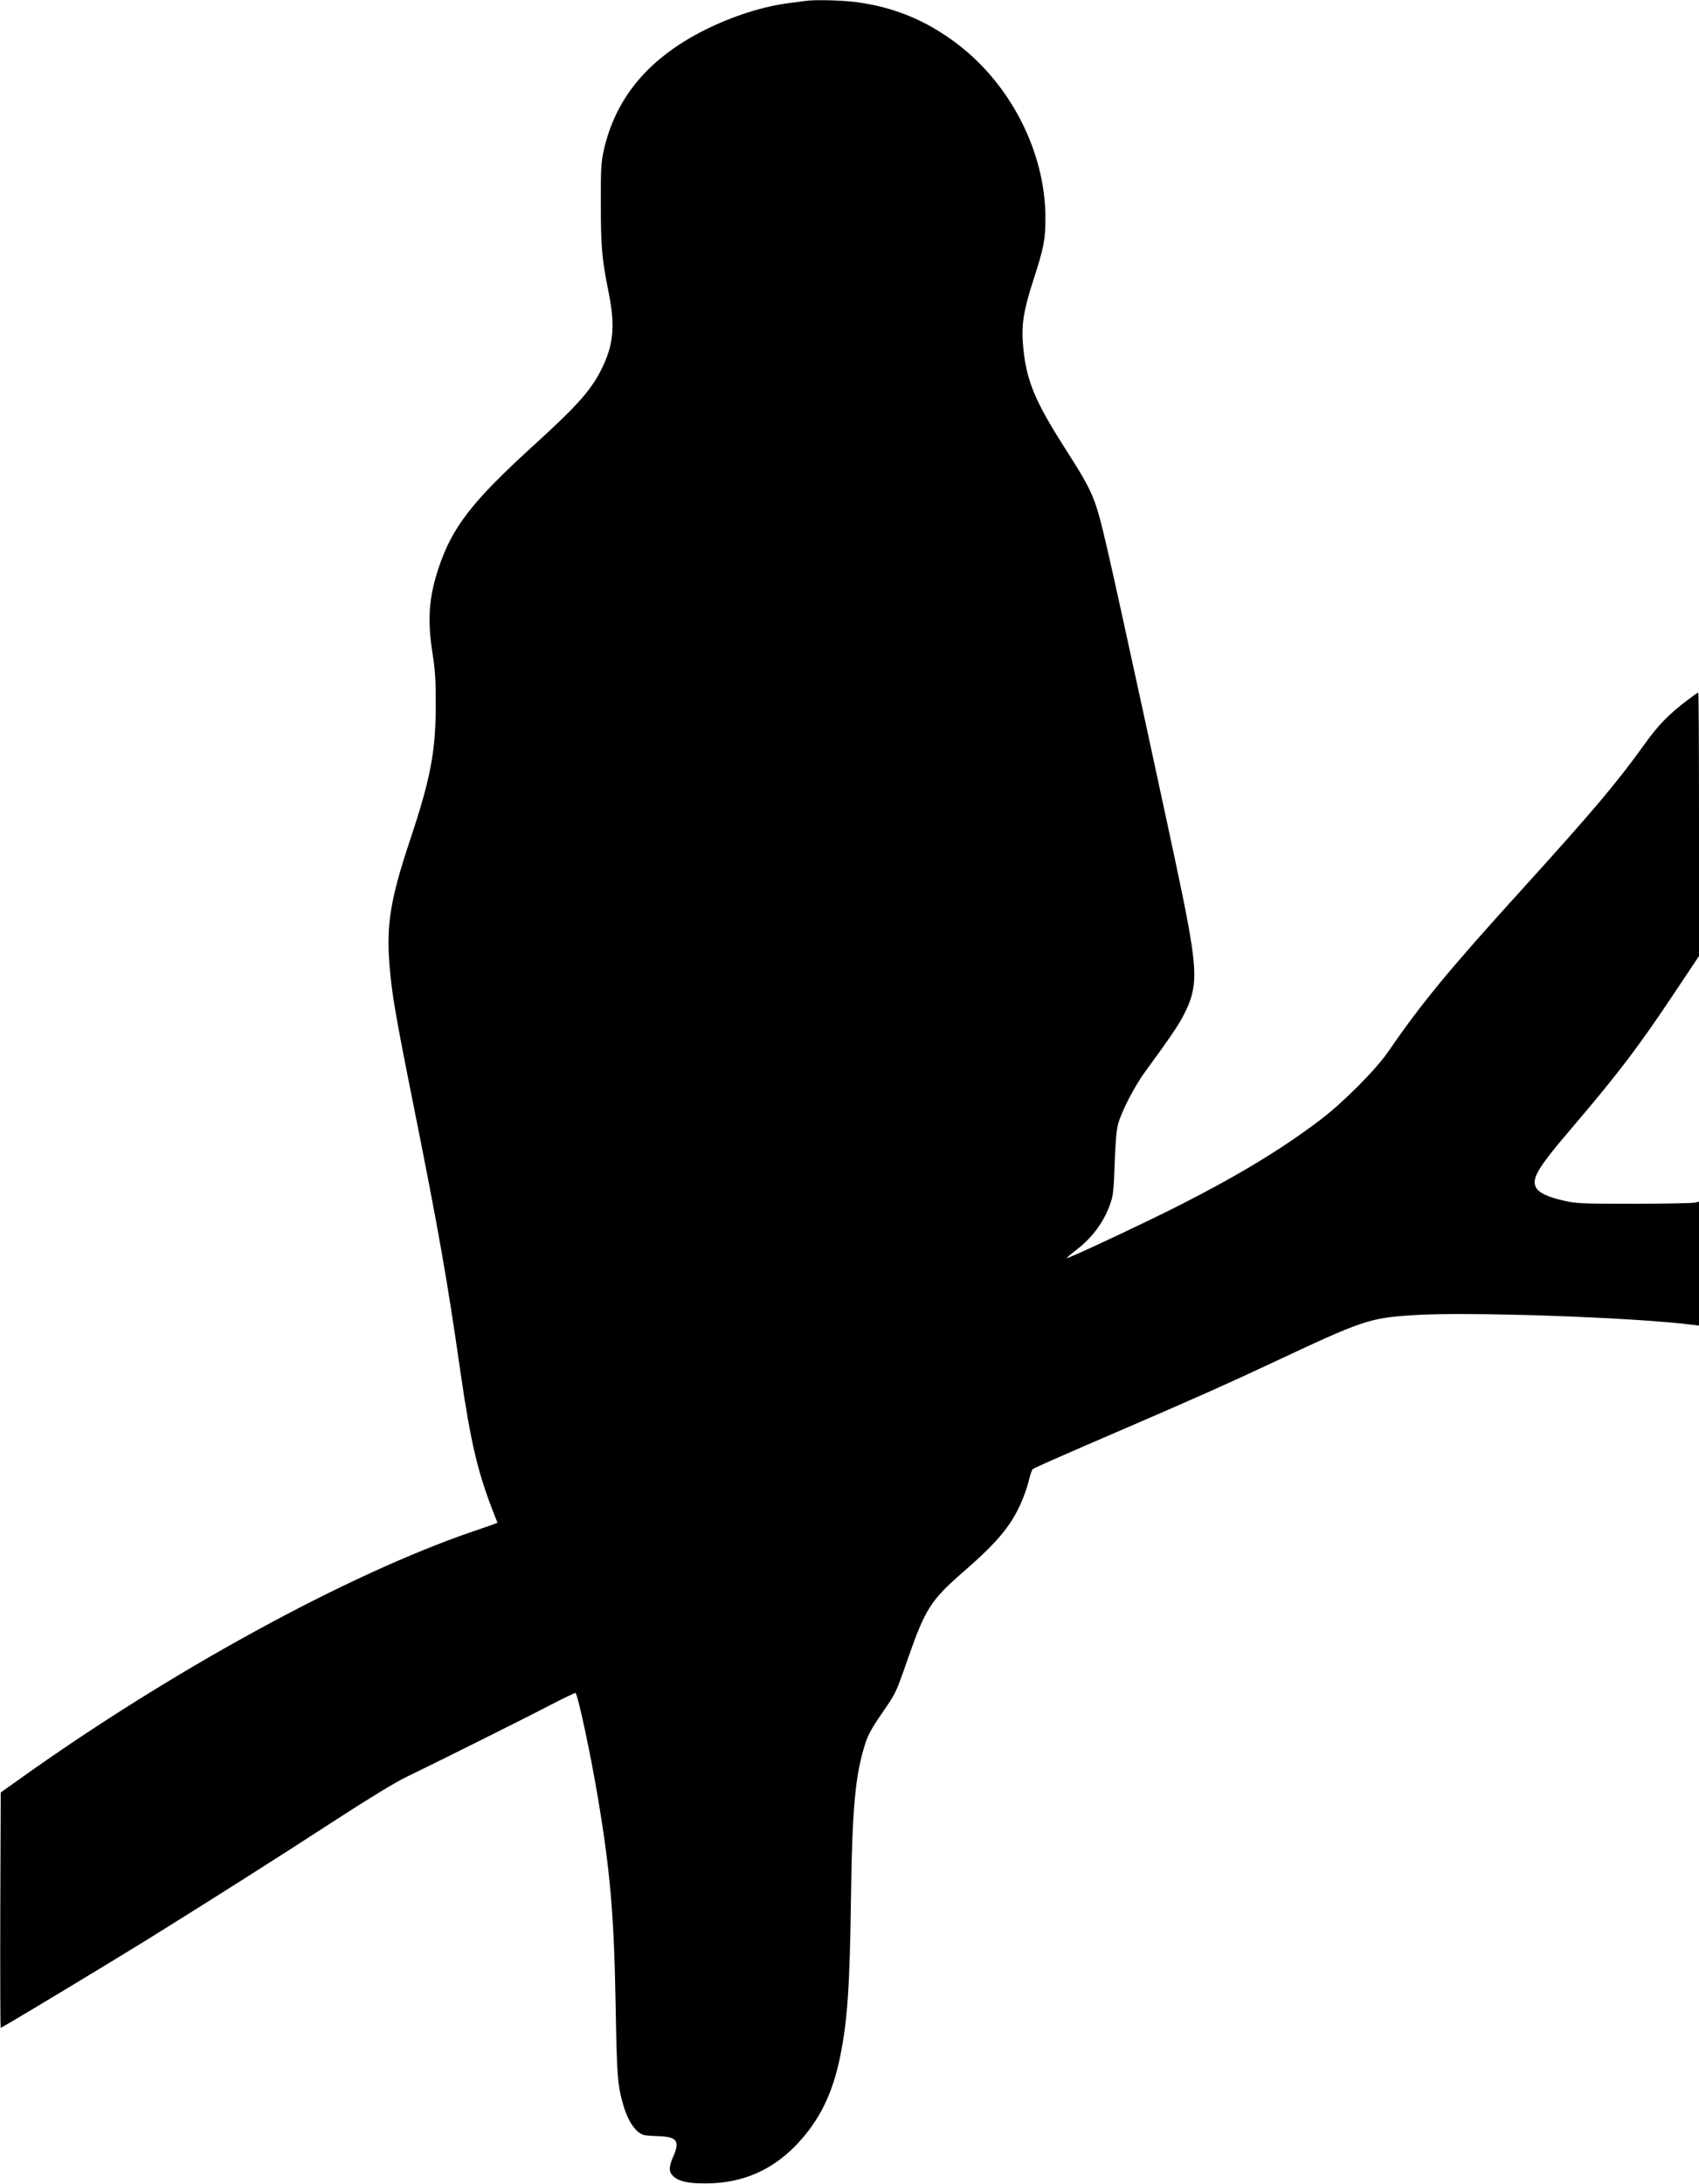
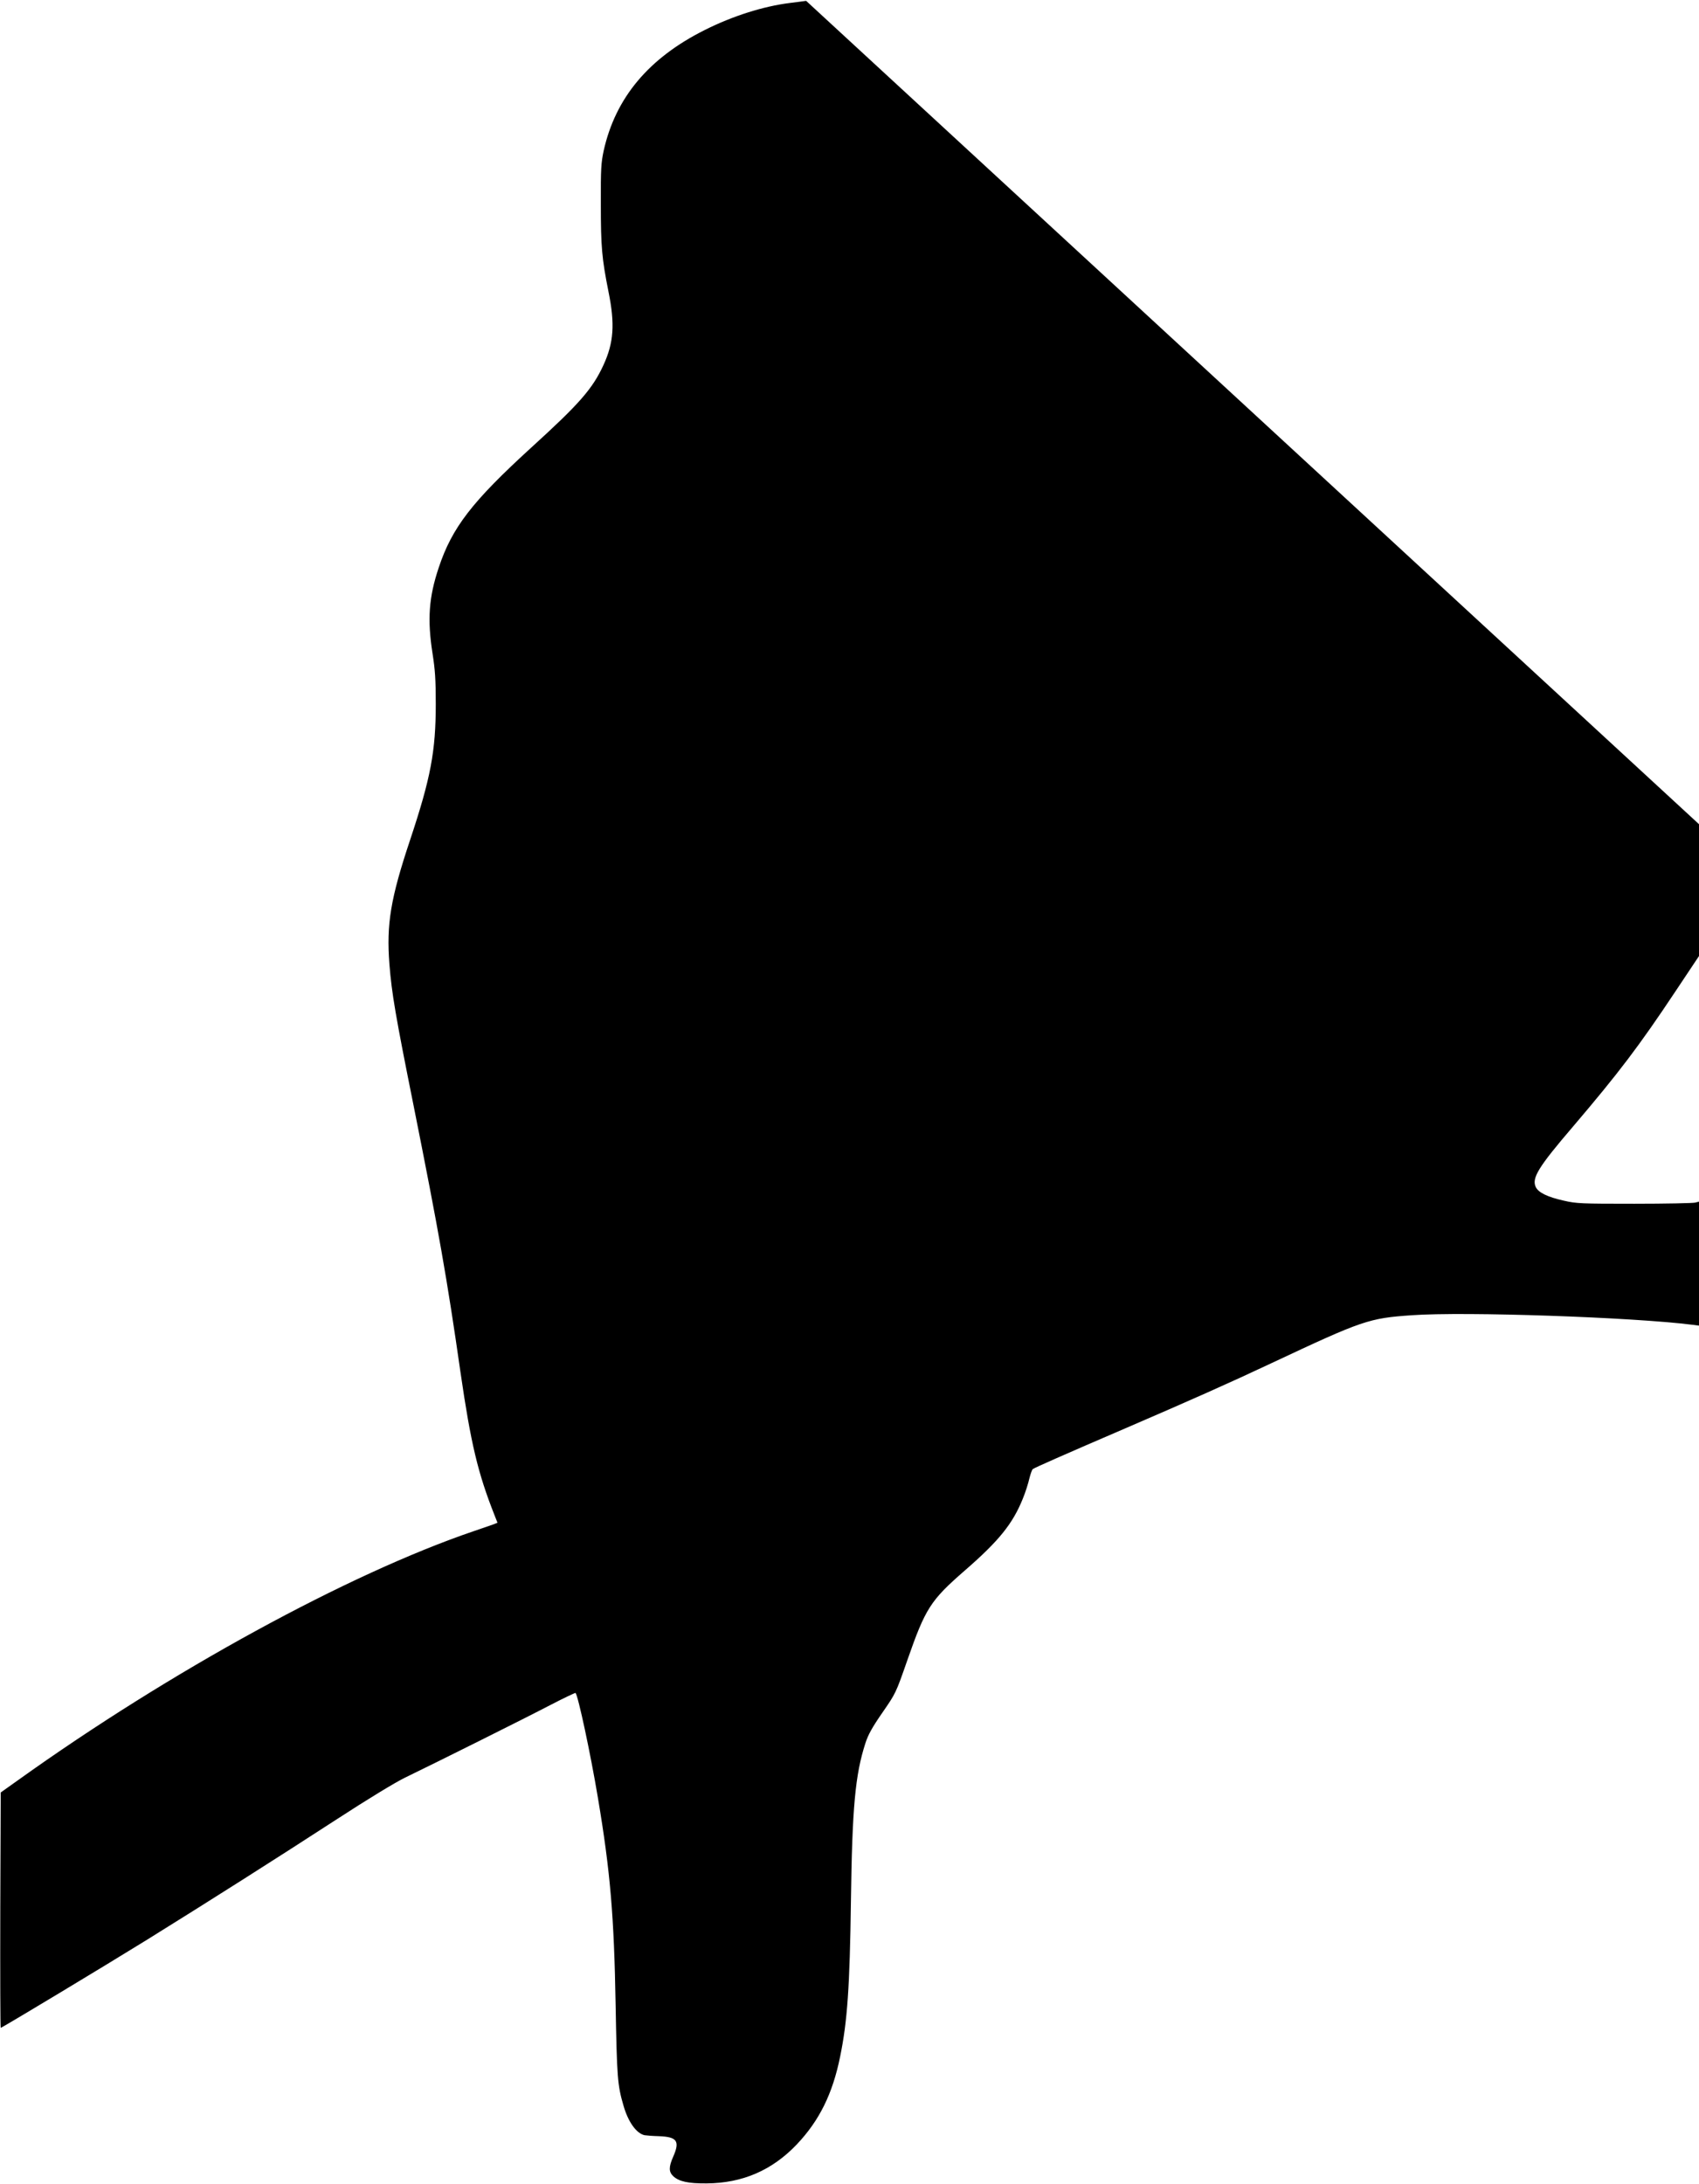
<svg xmlns="http://www.w3.org/2000/svg" version="1.0" width="1195pt" height="1536pt" viewBox="0 0 1195 1536" preserveAspectRatio="xMidYMid meet">
  <g transform="translate(0,1536) scale(0.1,-0.1)" fill="#000000" stroke="none">
-     <path d="M5670 15354 c-14 -2 -65 -9 -115 -15 -185 -23 -401 -91 -598 -190 -394 -197 -628 -476 -711 -849 -18 -85 -21 -126 -20 -375 0 -301 7 -381 54 -617 46 -227 37 -357 -35 -514 -77 -168 -169 -273 -509 -582 -416 -380 -556 -561 -650 -843 -70 -209 -81 -365 -44 -603 18 -114 23 -183 23 -356 0 -334 -36 -522 -180 -955 -138 -413 -168 -594 -146 -876 16 -204 43 -362 171 -999 175 -876 234 -1208 329 -1871 73 -502 122 -708 240 -1006 l20 -51 -27 -11 c-15 -5 -79 -28 -142 -49 -882 -301 -2131 -983 -3204 -1751 l-121 -86 -3 -828 c-1 -455 0 -827 3 -827 9 0 736 438 1030 620 438 272 917 576 1325 841 229 149 420 265 490 299 205 99 841 416 1019 509 96 50 177 88 179 86 18 -18 106 -430 157 -735 88 -523 114 -833 125 -1460 9 -506 13 -563 55 -706 33 -116 91 -196 148 -209 12 -2 59 -6 103 -7 127 -5 147 -35 99 -144 -32 -73 -32 -107 1 -138 41 -37 105 -51 234 -50 253 2 461 92 635 275 158 167 251 355 304 616 51 248 68 493 76 1093 9 660 30 890 102 1112 19 59 47 110 119 214 94 136 95 137 175 367 128 367 163 422 404 632 242 210 338 330 409 506 19 46 39 110 46 142 8 31 18 61 24 66 13 10 217 100 661 291 434 187 723 315 1020 455 641 301 683 315 984 336 373 27 1553 -14 1974 -67 l47 -6 0 436 0 436 -27 -7 c-16 -4 -208 -8 -428 -8 -374 0 -406 1 -497 22 -112 25 -177 56 -196 95 -30 63 17 140 262 426 321 377 464 565 722 953 l164 246 0 927 c0 509 -2 926 -5 926 -3 0 -36 -23 -73 -51 -135 -102 -208 -177 -304 -311 -197 -274 -355 -462 -868 -1028 -512 -564 -705 -799 -940 -1141 -84 -122 -317 -356 -475 -475 -263 -200 -568 -385 -970 -590 -217 -111 -705 -341 -795 -376 -29 -11 -28 -10 60 60 110 87 188 196 231 322 19 55 23 97 29 280 5 144 13 235 24 275 23 87 116 267 188 365 183 251 232 323 273 401 100 194 100 302 0 804 -57 288 -472 2199 -537 2475 -87 371 -94 388 -302 715 -205 322 -264 463 -288 690 -17 163 -2 261 71 488 73 225 84 280 84 437 -1 461 -245 939 -625 1225 -215 162 -440 255 -705 290 -98 13 -290 18 -353 9z" />
+     <path d="M5670 15354 c-14 -2 -65 -9 -115 -15 -185 -23 -401 -91 -598 -190 -394 -197 -628 -476 -711 -849 -18 -85 -21 -126 -20 -375 0 -301 7 -381 54 -617 46 -227 37 -357 -35 -514 -77 -168 -169 -273 -509 -582 -416 -380 -556 -561 -650 -843 -70 -209 -81 -365 -44 -603 18 -114 23 -183 23 -356 0 -334 -36 -522 -180 -955 -138 -413 -168 -594 -146 -876 16 -204 43 -362 171 -999 175 -876 234 -1208 329 -1871 73 -502 122 -708 240 -1006 l20 -51 -27 -11 c-15 -5 -79 -28 -142 -49 -882 -301 -2131 -983 -3204 -1751 l-121 -86 -3 -828 c-1 -455 0 -827 3 -827 9 0 736 438 1030 620 438 272 917 576 1325 841 229 149 420 265 490 299 205 99 841 416 1019 509 96 50 177 88 179 86 18 -18 106 -430 157 -735 88 -523 114 -833 125 -1460 9 -506 13 -563 55 -706 33 -116 91 -196 148 -209 12 -2 59 -6 103 -7 127 -5 147 -35 99 -144 -32 -73 -32 -107 1 -138 41 -37 105 -51 234 -50 253 2 461 92 635 275 158 167 251 355 304 616 51 248 68 493 76 1093 9 660 30 890 102 1112 19 59 47 110 119 214 94 136 95 137 175 367 128 367 163 422 404 632 242 210 338 330 409 506 19 46 39 110 46 142 8 31 18 61 24 66 13 10 217 100 661 291 434 187 723 315 1020 455 641 301 683 315 984 336 373 27 1553 -14 1974 -67 l47 -6 0 436 0 436 -27 -7 c-16 -4 -208 -8 -428 -8 -374 0 -406 1 -497 22 -112 25 -177 56 -196 95 -30 63 17 140 262 426 321 377 464 565 722 953 l164 246 0 927 z" />
  </g>
</svg>